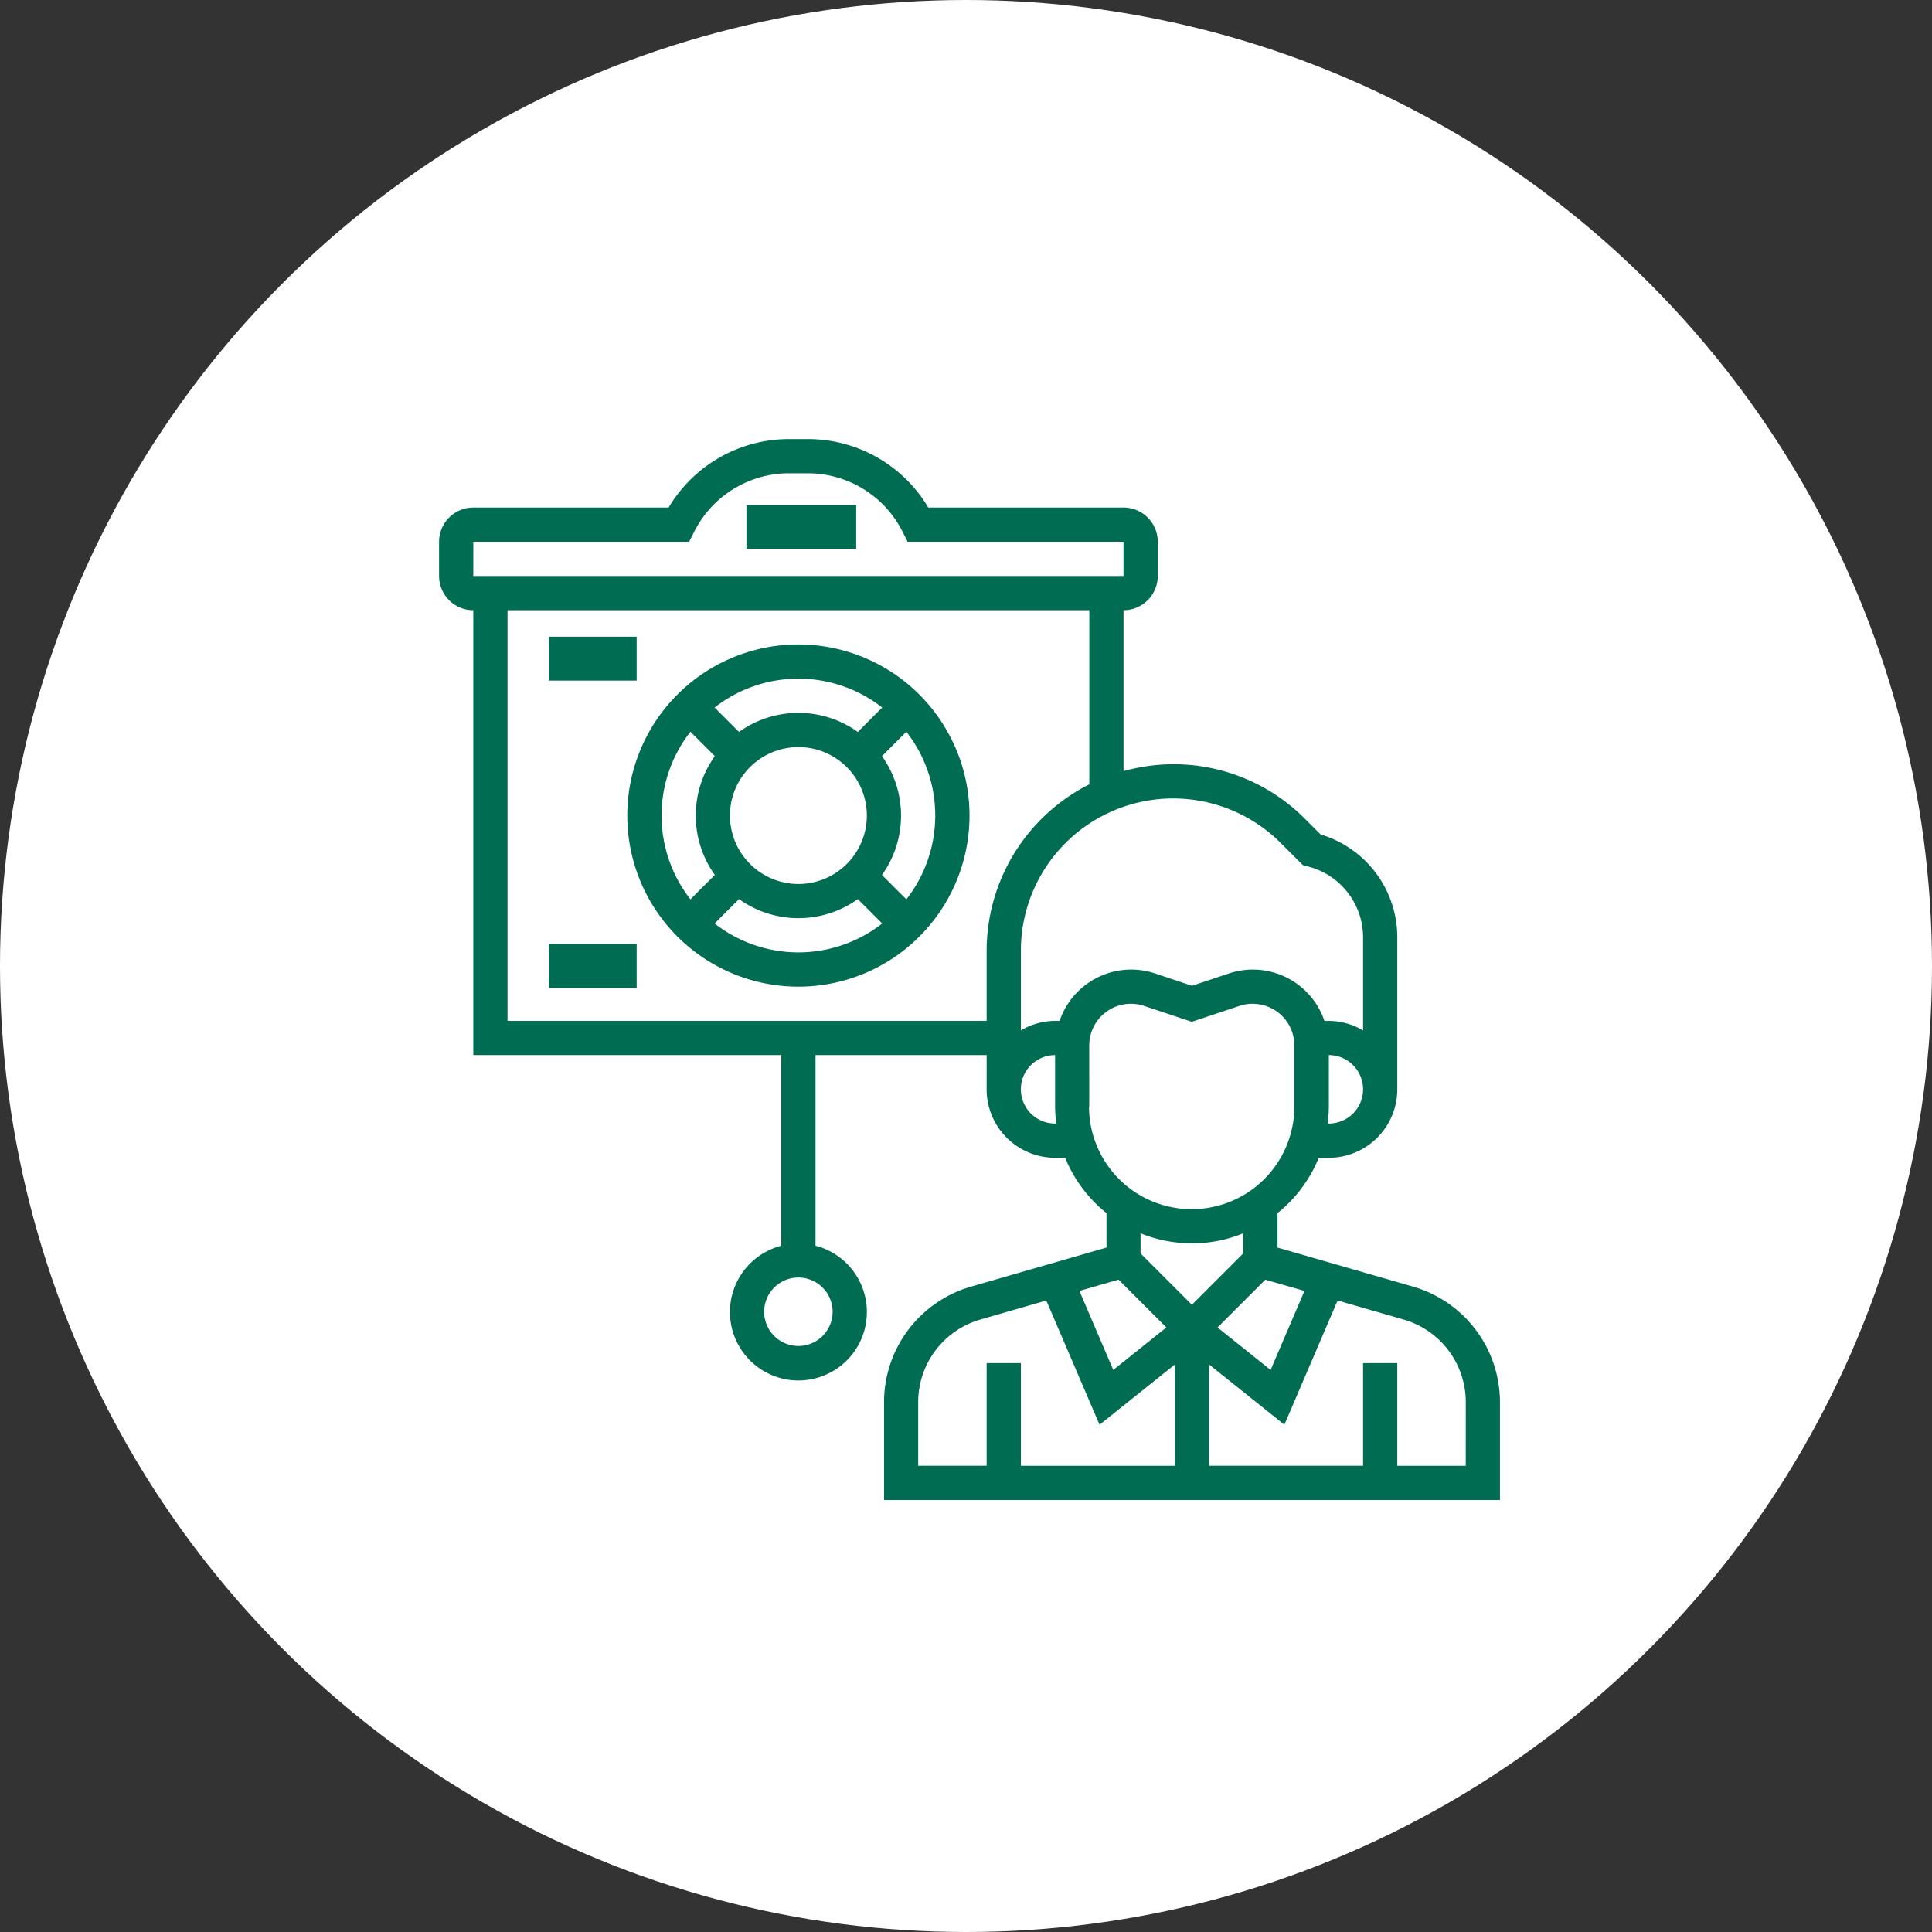
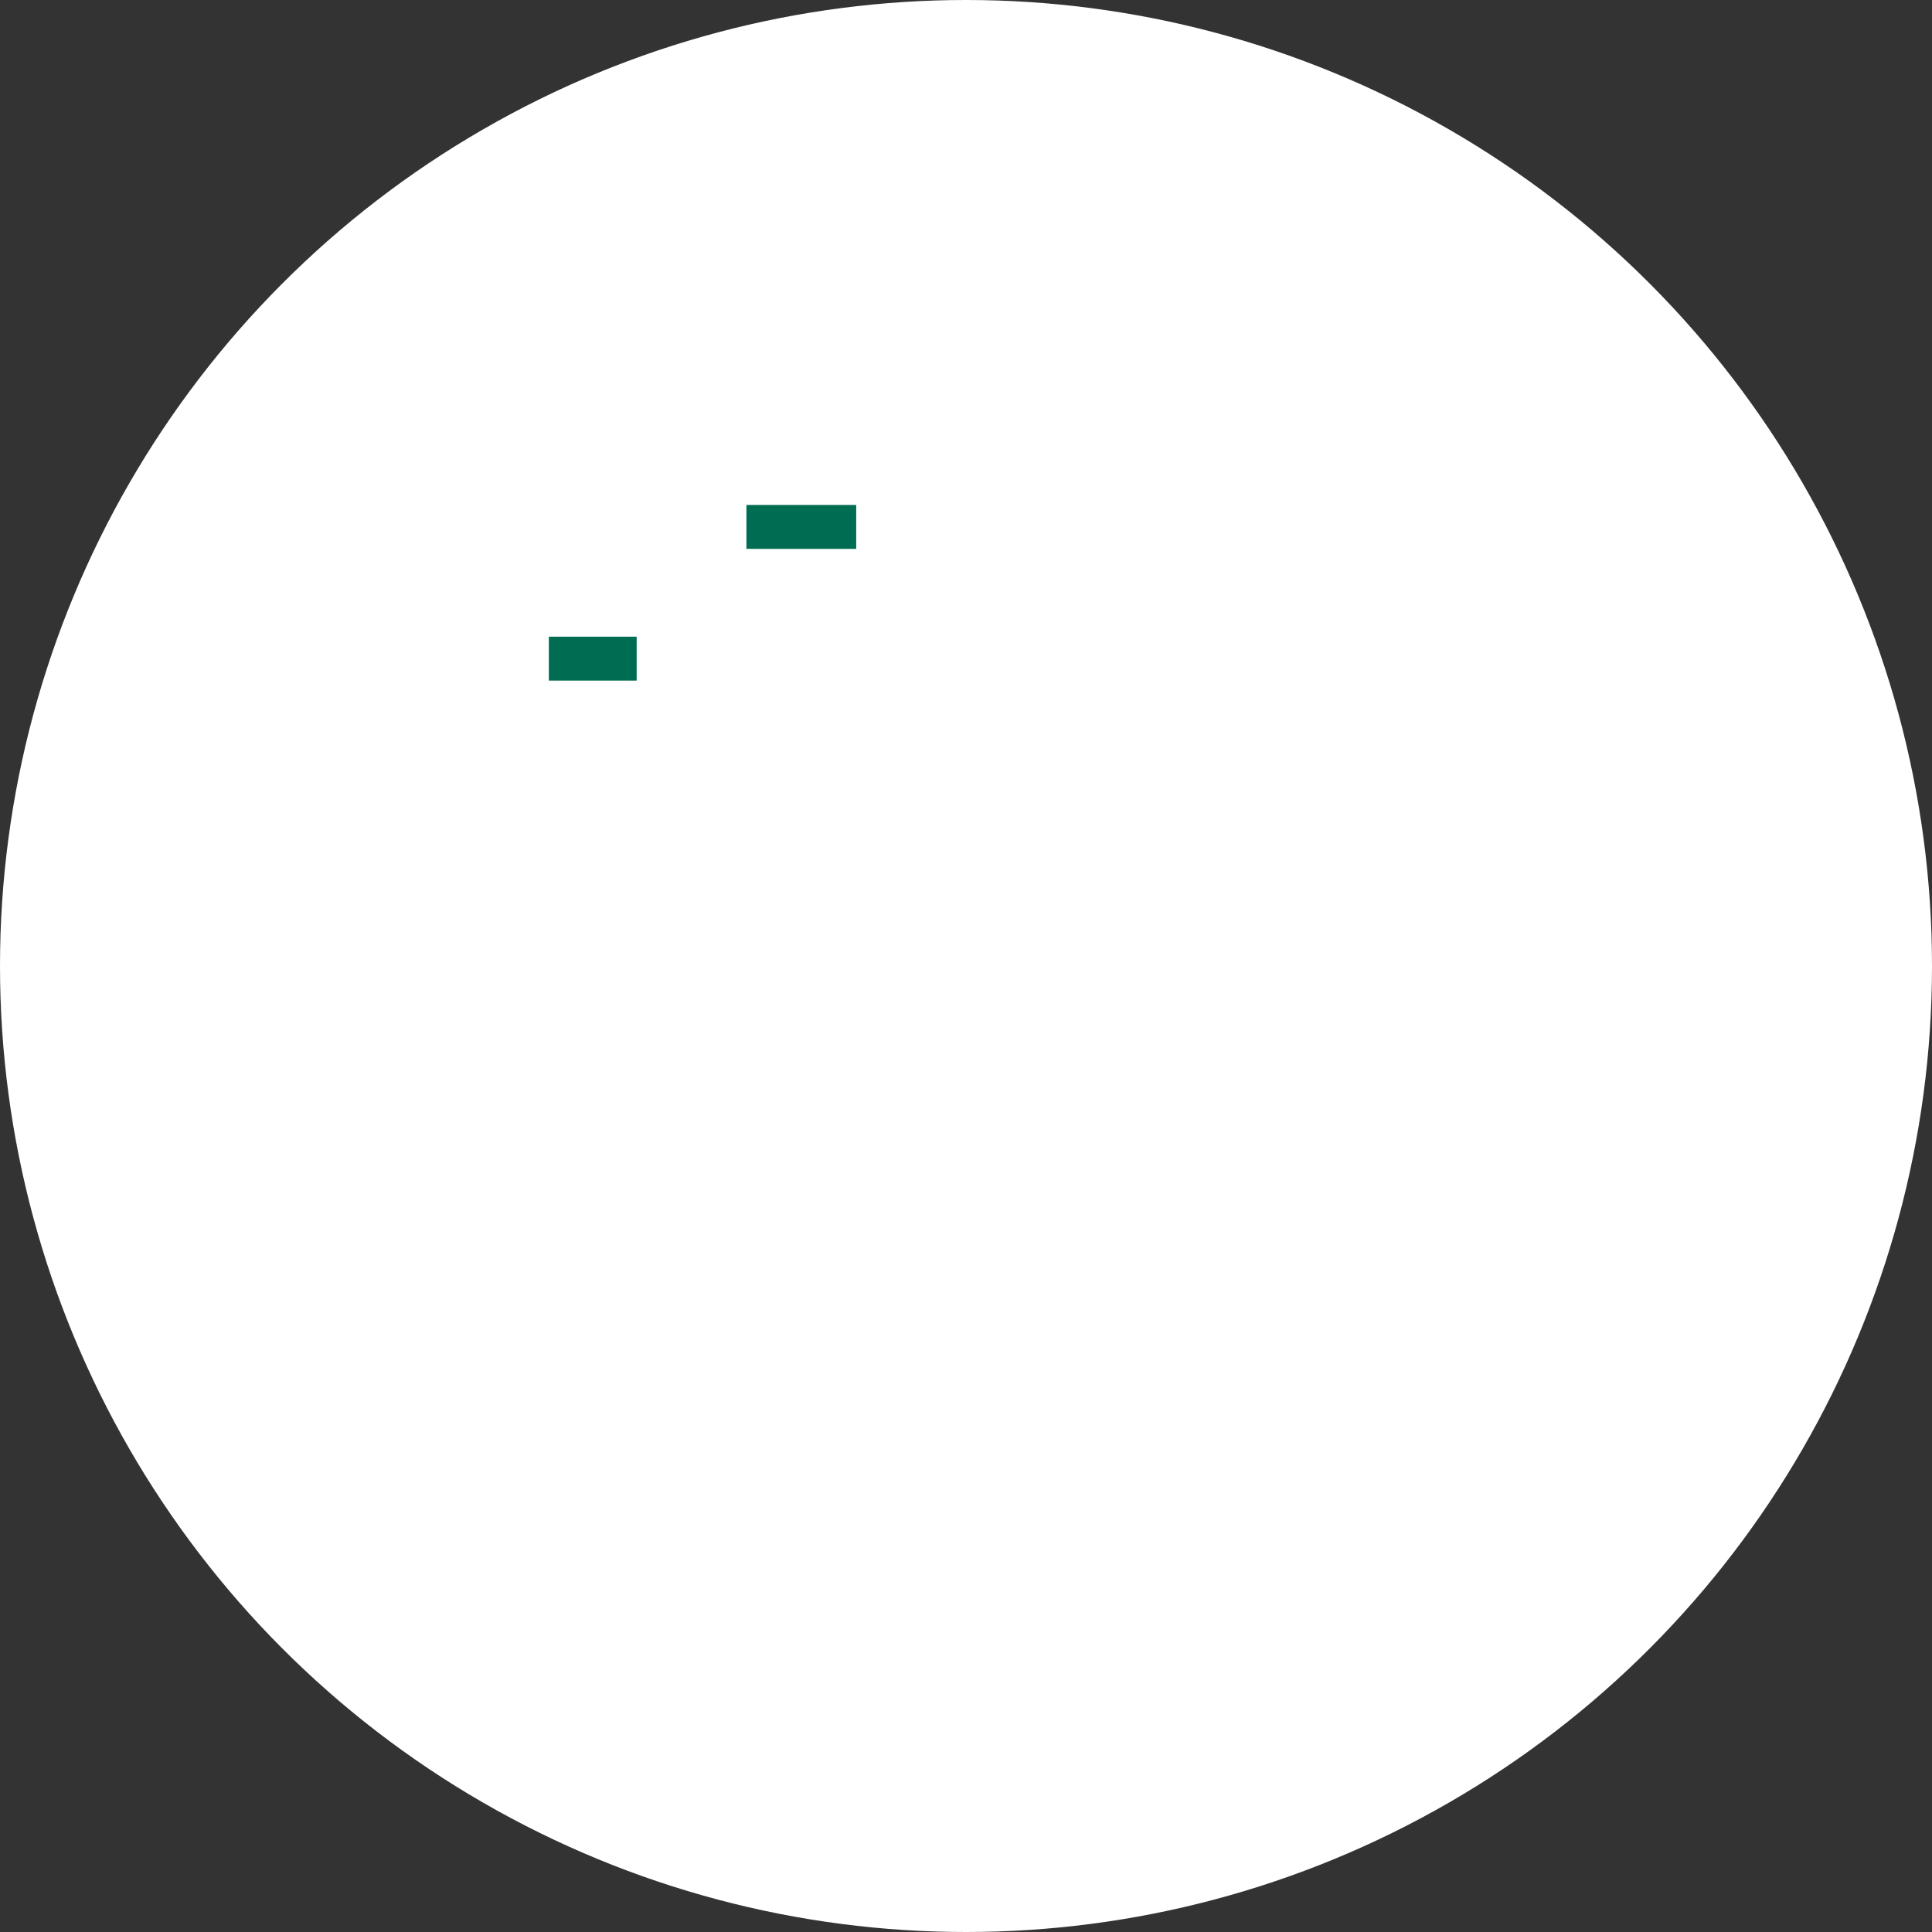
<svg xmlns="http://www.w3.org/2000/svg" width="88" height="88" viewBox="0 0 88 88">
  <rect x="0" y="0" width="88" height="88" fill="#333333" stroke="none" />
  <g id="Shouldn_t_2" data-name="Shouldn’t 2" transform="translate(-333 -25590)">
    <circle id="Ellipse_101" data-name="Ellipse 101" cx="44" cy="44" r="44" transform="translate(333 25590)" fill="#fff" />
    <g id="customer-explain-give-svgrepo-com" transform="translate(351.999 25609)">
-       <path id="Path_181" data-name="Path 181" d="M45.379,39.609,39.19,37.825V36.256a6.258,6.258,0,0,0,1.879-2.521h.459a3.121,3.121,0,0,0,3.118-3.118V23.7a4.888,4.888,0,0,0-3.491-4.69l-.712-.712a8.439,8.439,0,0,0-8.267-2.173V8.794a1.56,1.56,0,0,0,1.559-1.559V5.676a1.56,1.56,0,0,0-1.559-1.559H23.284A6.381,6.381,0,0,0,17.78,1h-.824a6.38,6.38,0,0,0-5.5,3.118H2.559A1.56,1.56,0,0,0,1,5.676V7.235A1.56,1.56,0,0,0,2.559,8.794V29.058H16.588v8.684a3.118,3.118,0,1,0,1.559,0V29.058h7.794v1.559a3.121,3.121,0,0,0,3.118,3.118h.459A6.258,6.258,0,0,0,31.4,36.256v1.569l-6.188,1.785a5.482,5.482,0,0,0-3.944,5.242v4.471H49.322V44.852A5.482,5.482,0,0,0,45.379,39.609ZM18.926,40.749a1.559,1.559,0,1,1-1.559-1.559A1.56,1.56,0,0,1,18.926,40.749ZM40.418,39.8l-1.542,3.6-2.418-1.934,2.177-2.177Zm1.11-7.626h-.054a6.272,6.272,0,0,0,.054-.779V29.058a1.559,1.559,0,1,1,0,3.118ZM2.559,5.676h9.834l.215-.431a4.835,4.835,0,0,1,4.347-2.687h.824a4.833,4.833,0,0,1,4.347,2.687l.215.431h9.834V7.235H2.559ZM4.118,27.5V8.794h26.5v7.932A8.5,8.5,0,0,0,25.941,24.3v3.2Zm24.941,4.676a1.559,1.559,0,0,1,0-3.118V31.4a6.272,6.272,0,0,0,.054.779Zm.2-4.676h-.2a3.086,3.086,0,0,0-1.559.433V24.3A6.936,6.936,0,0,1,39.34,19.4l1.01,1.01.21.052A3.333,3.333,0,0,1,43.087,23.7v4.234a3.086,3.086,0,0,0-1.559-.433h-.2a3.444,3.444,0,0,0-4.354-2.16l-1.678.56-1.678-.56a3.444,3.444,0,0,0-4.354,2.16Zm1.355,3.9V28.622a1.9,1.9,0,0,1,2.5-1.805l2.172.724,2.171-.724a1.9,1.9,0,0,1,2.5,1.805V31.4a4.676,4.676,0,1,1-9.353,0Zm4.676,6.235a6.193,6.193,0,0,0,2.338-.459v.916l-2.338,2.338-2.338-2.338v-.916A6.192,6.192,0,0,0,35.293,37.631ZM31.95,39.287l2.177,2.177L31.709,43.4l-1.542-3.6Zm-9.127,5.565a3.916,3.916,0,0,1,2.817-3.744l3.019-.871,2.425,5.658,3.431-2.743v4.613H27.5V43.087H25.941v4.676H22.823Zm24.941,2.912H44.646V43.087H43.087v4.676H36.073V43.15l3.43,2.744,2.425-5.658,3.019.871a3.914,3.914,0,0,1,2.818,3.743Z" fill="#006c51" />
      <rect id="Rectangle_393" data-name="Rectangle 393" width="5" height="2" transform="translate(15 4)" fill="#006c51" />
-       <path id="Path_182" data-name="Path 182" d="M19.794,13a7.794,7.794,0,1,0,7.794,7.794A7.8,7.8,0,0,0,19.794,13Zm3.817,2.874L22.5,16.986a4.647,4.647,0,0,0-5.411,0l-1.112-1.111a6.195,6.195,0,0,1,7.635,0Zm-6.935,4.92a3.118,3.118,0,1,1,3.118,3.118A3.121,3.121,0,0,1,16.676,20.794Zm-1.8-3.817,1.112,1.111a4.645,4.645,0,0,0,0,5.411l-1.112,1.111a6.194,6.194,0,0,1,0-7.633Zm1.1,8.736L17.089,24.6a4.647,4.647,0,0,0,5.411,0l1.112,1.111a6.195,6.195,0,0,1-7.635,0Zm8.737-1.1L23.6,23.5a4.645,4.645,0,0,0,0-5.411l1.112-1.111a6.194,6.194,0,0,1,0,7.633Z" transform="translate(-2.427 -2.647)" fill="#006c51" />
      <rect id="Rectangle_394" data-name="Rectangle 394" width="4" height="2" transform="translate(6 10)" fill="#006c51" />
-       <rect id="Rectangle_395" data-name="Rectangle 395" width="4" height="2" transform="translate(6 24)" fill="#006c51" />
    </g>
  </g>
</svg>